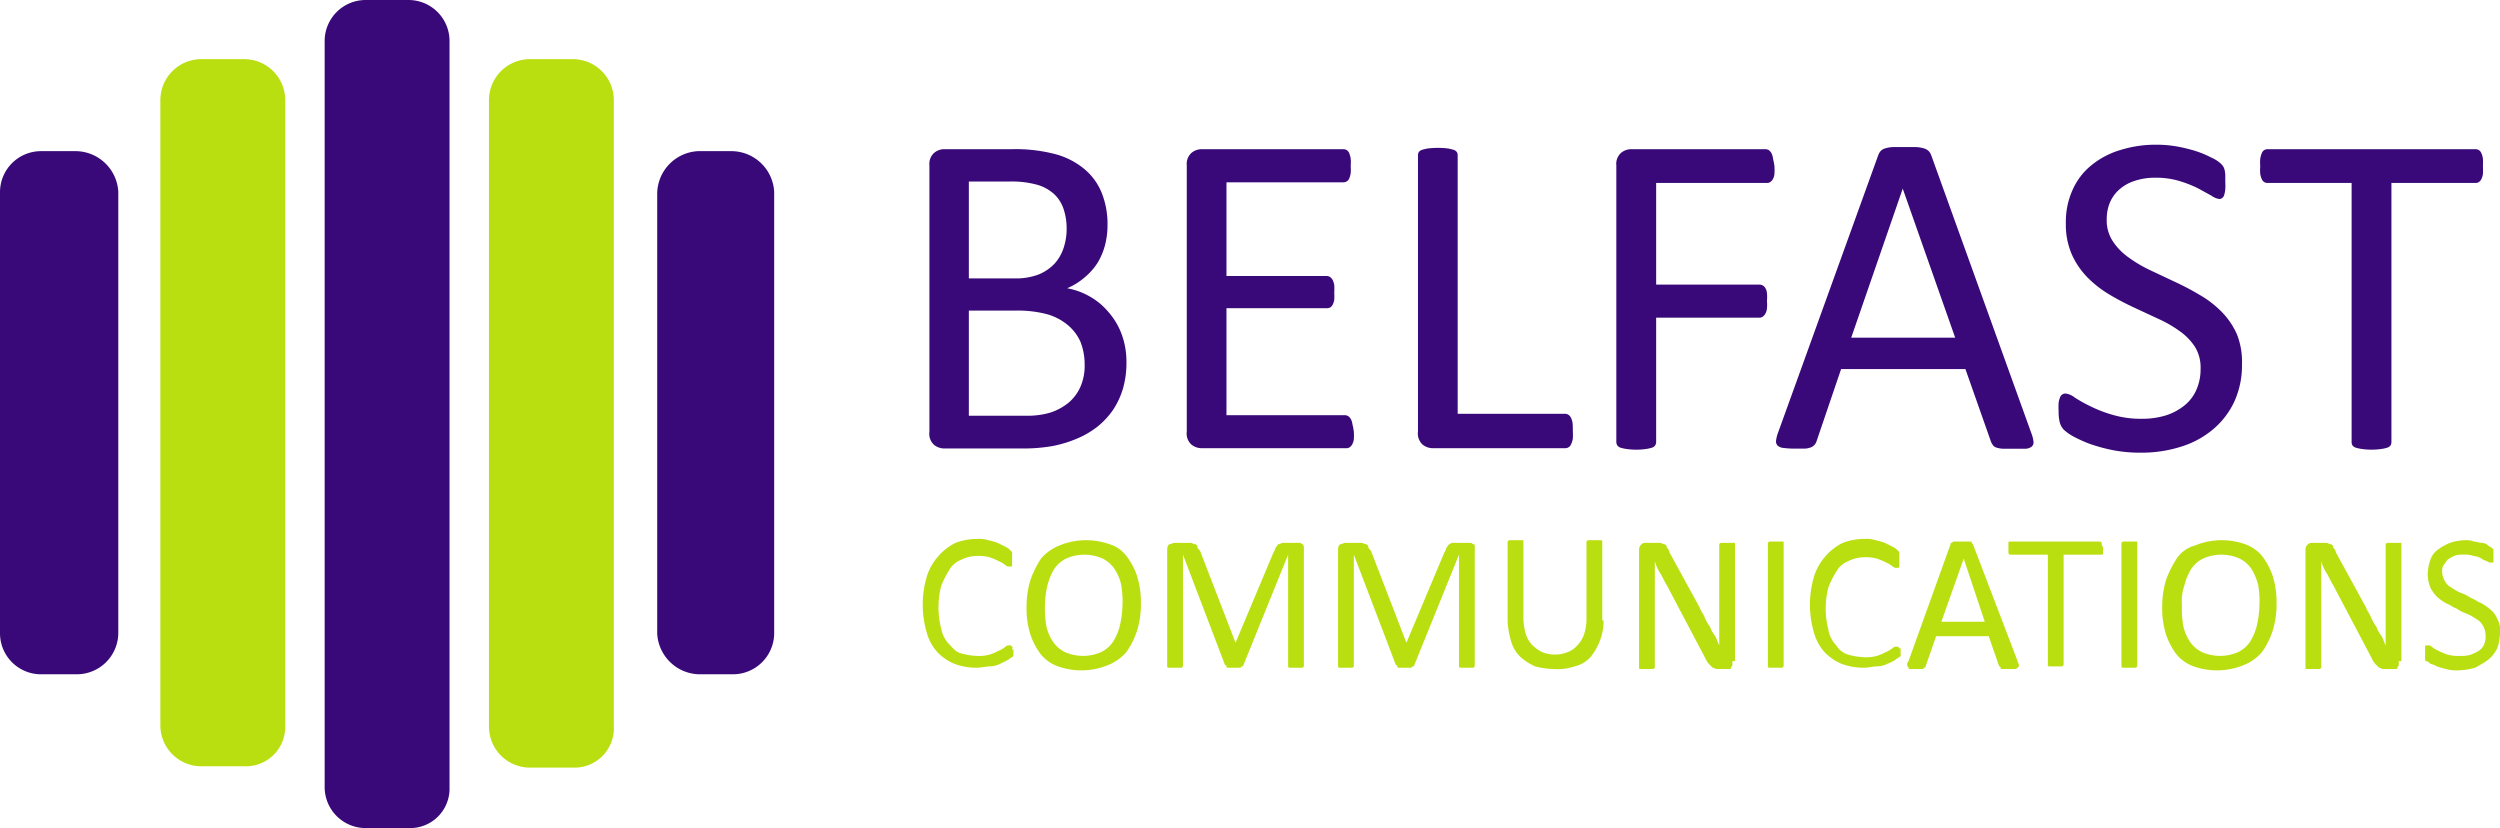
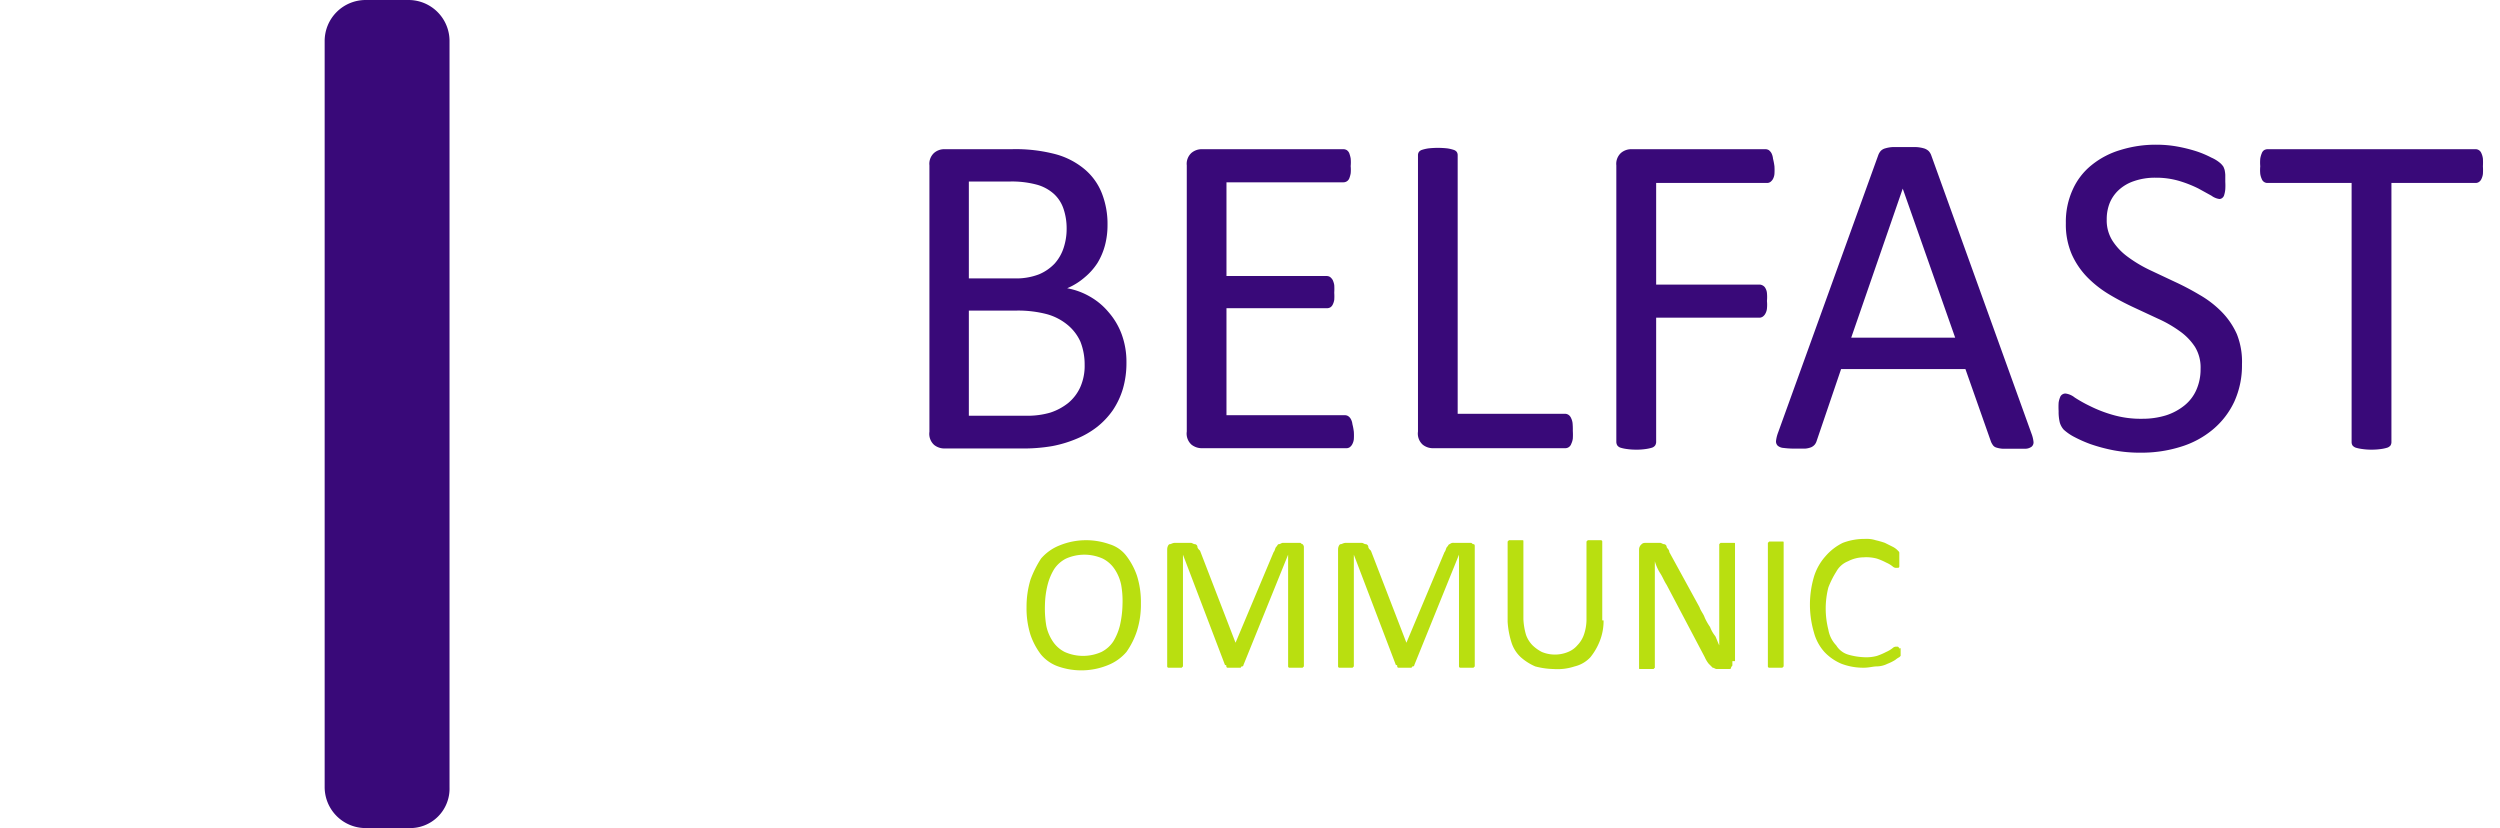
<svg xmlns="http://www.w3.org/2000/svg" id="Layer_1" data-name="Layer 1" viewBox="0 0 190.2 63">
  <defs>
    <style>.cls-1{fill:#390979}.cls-2{fill:#b9df10}.cls-3{isolation:isolate}</style>
  </defs>
  <path class="cls-1" d="M32.1 64h-3.3a3.12 3.12 0 0 1-3.1-3.1V4.1A3.12 3.12 0 0 1 28.8 1h3.3a3.12 3.12 0 0 1 3.1 3.1v56.8a3 3 0 0 1-3.1 3.1" transform="translate(-1 -1)" />
-   <path class="cls-2" d="M44.6 59.4h-3.3a3.12 3.12 0 0 1-3.1-3.1V8.6a3.12 3.12 0 0 1 3.1-3.1h3.3a3.12 3.12 0 0 1 3.1 3.1v47.6a3 3 0 0 1-3.1 3.2M19.6 59.3h-3.3a3.12 3.12 0 0 1-3.1-3.1V8.6a3.12 3.12 0 0 1 3.1-3.1h3.3a3.12 3.12 0 0 1 3.1 3.1v47.6a3 3 0 0 1-3.1 3.1" transform="translate(-1 -1)" />
-   <path class="cls-1" d="M6.8 52.3H4.1A3.12 3.12 0 0 1 1 49.2V15.6a3.12 3.12 0 0 1 3.1-3.1h2.7a3.27 3.27 0 0 1 3.2 3.1v33.5a3.16 3.16 0 0 1-3.2 3.2M56.8 52.3h-2.6a3.27 3.27 0 0 1-3.2-3.1V15.7a3.27 3.27 0 0 1 3.1-3.2h2.6a3.27 3.27 0 0 1 3.2 3.1v33.5a3.14 3.14 0 0 1-3.1 3.2" transform="translate(-1 -1)" />
  <g class="cls-3">
-     <path class="cls-2" d="M78.1 50.4v.5l-.1.1a1.44 1.44 0 0 0-.3.2l-.6.3a1.88 1.88 0 0 1-.8.2c-.3 0-.6.1-1 .1a4.67 4.67 0 0 1-1.7-.3 3.81 3.81 0 0 1-1.3-.9 3.61 3.61 0 0 1-.8-1.5 7.5 7.5 0 0 1 0-4.2 4.17 4.17 0 0 1 .9-1.6 4.12 4.12 0 0 1 1.3-1 4.67 4.67 0 0 1 1.7-.3 2.2 2.2 0 0 1 .8.1 6.37 6.37 0 0 1 .7.2l.6.3a1.38 1.38 0 0 1 .4.3l.1.1v1c0 .1 0 .1-.1.1h-.1a.37.37 0 0 1-.3-.1 2.19 2.19 0 0 0-.5-.3 4.88 4.88 0 0 0-.7-.3 3.08 3.08 0 0 0-1-.1 2.66 2.66 0 0 0-1.2.3 1.76 1.76 0 0 0-.9.8 6.66 6.66 0 0 0-.6 1.2 6.5 6.5 0 0 0 0 3.2 2.28 2.28 0 0 0 .6 1.2c.3.3.5.6.9.7a5 5 0 0 0 1.2.2 3.08 3.08 0 0 0 1-.1 4.88 4.88 0 0 0 .7-.3 2.19 2.19 0 0 0 .5-.3.37.37 0 0 1 .3-.1h.1l.1.1c.1.1 0 .1 0 .2s.1-.1.1 0z" transform="translate(-1 -1)" />
-   </g>
+     </g>
  <g class="cls-3">
    <path class="cls-2" d="M87.8 46.9a6.65 6.65 0 0 1-.3 2.1 6 6 0 0 1-.8 1.6 3.59 3.59 0 0 1-1.4 1 5.34 5.34 0 0 1-3.8.1 3 3 0 0 1-1.3-.9 5.3 5.3 0 0 1-.8-1.5 6.65 6.65 0 0 1-.3-2.1 7.11 7.11 0 0 1 .3-2.1 8 8 0 0 1 .8-1.6 3.59 3.59 0 0 1 1.4-1 5.34 5.34 0 0 1 3.8-.1 2.54 2.54 0 0 1 1.3.9 5.3 5.3 0 0 1 .8 1.5 6.65 6.65 0 0 1 .3 2.1zm-1.4.1a7.08 7.08 0 0 0-.1-1.5 3.34 3.34 0 0 0-.5-1.2 2.36 2.36 0 0 0-.9-.8 3.42 3.42 0 0 0-2.8 0 2.36 2.36 0 0 0-.9.8 4.33 4.33 0 0 0-.5 1.2 6.8 6.8 0 0 0-.2 1.5 8.08 8.08 0 0 0 .1 1.6 3.34 3.34 0 0 0 .5 1.2 2.36 2.36 0 0 0 .9.8 3.42 3.42 0 0 0 2.8 0 2.36 2.36 0 0 0 .9-.8 4.33 4.33 0 0 0 .5-1.2 7.77 7.77 0 0 0 .2-1.6zM100.2 51.6v.1l-.1.1h-1a.1.1 0 0 1-.1-.1v-8.5l-3.4 8.4a.1.1 0 0 1-.1.1.1.1 0 0 0-.1.1h-1a.1.1 0 0 1-.1-.1c0-.1 0-.1-.1-.1L91 43.2v8.5l-.1.1h-1a.1.1 0 0 1-.1-.1v-8.9c0-.2.1-.4.2-.4s.2-.1.4-.1h1.2c.1 0 .2.1.3.1s.2.1.2.2.1.2.2.3l2.7 7 2.9-6.9c.1-.1.1-.3.2-.4s.1-.2.2-.2.2-.1.3-.1h1.3c.1 0 .1.1.2.1a.35.35 0 0 1 .1.2v9zM113.2 51.6v.1l-.1.1h-1a.1.1 0 0 1-.1-.1v-8.5l-3.4 8.4a.1.1 0 0 1-.1.1.1.1 0 0 0-.1.1h-1a.1.1 0 0 1-.1-.1c0-.1 0-.1-.1-.1l-3.2-8.4v8.5l-.1.1h-1a.1.1 0 0 1-.1-.1v-8.9c0-.2.1-.4.2-.4s.2-.1.4-.1h1.2c.1 0 .2.1.3.1s.2.1.2.2.1.2.2.3l2.7 7 2.9-6.9c.1-.1.1-.3.2-.4s.1-.2.2-.2a.37.37 0 0 1 .3-.1h1.3c.1 0 .1.1.2.1s.1.1.1.2v9zM123 48.2a4.15 4.15 0 0 1-.3 1.6 4.73 4.73 0 0 1-.7 1.2 2.4 2.4 0 0 1-1.2.7 4.14 4.14 0 0 1-1.6.2 5.9 5.9 0 0 1-1.4-.2 4.13 4.13 0 0 1-1.1-.7 2.59 2.59 0 0 1-.7-1.1 6.52 6.52 0 0 1-.3-1.6v-6.1l.1-.1h1c.1 0 .1 0 .1.1v5.9a5 5 0 0 0 .2 1.2 2.18 2.18 0 0 0 .5.8 3 3 0 0 0 .7.5 2.6 2.6 0 0 0 2 0 1.79 1.79 0 0 0 .7-.5 2.18 2.18 0 0 0 .5-.8 3.59 3.59 0 0 0 .2-1.1v-6l.1-.1h1a.1.1 0 0 1 .1.1v6zM132.8 51.3v.3c0 .1-.1.1-.1.2s-.1.1-.2.1h-.9c-.1 0-.2-.1-.3-.1l-.3-.3a2.19 2.19 0 0 1-.3-.5l-2.9-5.5c-.2-.3-.3-.6-.5-.9a3.55 3.55 0 0 1-.4-.9v8.1l-.1.1h-1c-.1 0-.1 0-.1-.1v-9a.52.52 0 0 1 .2-.4c.1-.1.2-.1.4-.1h1c.1 0 .2.1.3.1a.22.22 0 0 1 .2.2c0 .1.2.2.2.4l2.3 4.2c.1.3.3.5.4.8a4.35 4.35 0 0 0 .4.7 2.51 2.51 0 0 0 .4.7c.1.2.2.5.3.7v-7.7l.1-.1h1c.1 0 .1 0 .1.1v8.9zM136.7 51.6v.1l-.1.1h-1a.1.1 0 0 1-.1-.1v-9.4l.1-.1h1c.1 0 .1 0 .1.1v9.3zM145.6 50.4v.5l-.1.1a1.44 1.44 0 0 0-.3.2 3.33 3.33 0 0 1-.6.3 1.88 1.88 0 0 1-.8.2c-.3 0-.6.1-1 .1a4.67 4.67 0 0 1-1.7-.3 3.81 3.81 0 0 1-1.3-.9 3.61 3.61 0 0 1-.8-1.5 7.5 7.5 0 0 1 0-4.2 4.17 4.17 0 0 1 .9-1.6 4.12 4.12 0 0 1 1.3-1 4.67 4.67 0 0 1 1.7-.3 2.2 2.2 0 0 1 .8.1 6.37 6.37 0 0 1 .7.2l.6.3a1.38 1.38 0 0 1 .4.3c.1.1.1.1.1.2v1a.1.1 0 0 1-.1.1h-.1a.37.37 0 0 1-.3-.1 2.19 2.19 0 0 0-.5-.3 4.88 4.88 0 0 0-.7-.3 3.08 3.08 0 0 0-1-.1 2.66 2.66 0 0 0-1.2.3 1.76 1.76 0 0 0-.9.8 6.66 6.66 0 0 0-.6 1.2 6.5 6.5 0 0 0 0 3.2 2.28 2.28 0 0 0 .6 1.2 1.6 1.6 0 0 0 .9.7 5 5 0 0 0 1.2.2 3.08 3.08 0 0 0 1-.1 4.88 4.88 0 0 0 .7-.3 2.19 2.19 0 0 0 .5-.3.37.37 0 0 1 .3-.1h.1l.1.1c.1.1 0 .1 0 .2.1-.3.1-.2.1-.1z" transform="translate(-1 -1)" />
  </g>
  <g class="cls-3">
-     <path class="cls-2" d="M154.5 51.3c0 .1.1.2.1.3s0 .1-.1.2a.35.35 0 0 1-.2.1h-1a.1.1 0 0 1-.1-.1.1.1 0 0 0-.1-.1l-.8-2.3h-4l-.8 2.3a.1.1 0 0 1-.1.1l-.1.1h-.9c-.1 0-.2 0-.2-.1a.35.35 0 0 1-.1-.2.37.37 0 0 1 .1-.3l3.2-8.9c0-.1 0-.1.1-.1l.1-.1h1.3c.1 0 .1 0 .1.1l.1.1zm-4.1-7.8-1.7 4.8h3.3z" transform="translate(-1 -1)" />
-   </g>
+     </g>
  <g class="cls-3">
-     <path class="cls-2" d="M161 42.7v.4a.1.1 0 0 1-.1.1H158v8.4l-.1.1h-1a.1.1 0 0 1-.1-.1v-8.4h-2.9l-.1-.1v-.8a.1.1 0 0 1 .1-.1h6.9l.1.1v.2c.1.1.1.1.1.2zM163.6 51.6v.1l-.1.1h-1a.1.1 0 0 1-.1-.1v-9.4l.1-.1h1c.1 0 .1 0 .1.1v9.3zM174.2 46.9a6.65 6.65 0 0 1-.3 2.1 6 6 0 0 1-.8 1.6 3.59 3.59 0 0 1-1.4 1 5.34 5.34 0 0 1-3.8.1 3 3 0 0 1-1.3-.9 5.3 5.3 0 0 1-.8-1.5 6.65 6.65 0 0 1-.3-2.1 7.11 7.11 0 0 1 .3-2.1 8 8 0 0 1 .8-1.6 2.43 2.43 0 0 1 1.4-1 5.34 5.34 0 0 1 3.8-.1 3 3 0 0 1 1.3.9 5.3 5.3 0 0 1 .8 1.5 6.65 6.65 0 0 1 .3 2.1zm-1.3.1a7.08 7.08 0 0 0-.1-1.5 4.33 4.33 0 0 0-.5-1.2 2.36 2.36 0 0 0-.9-.8 3.42 3.42 0 0 0-2.8 0 2.36 2.36 0 0 0-.9.8 4.33 4.33 0 0 0-.5 1.2 3.64 3.64 0 0 0-.2 1.5 8.08 8.08 0 0 0 .1 1.6 3.34 3.34 0 0 0 .5 1.2 2.36 2.36 0 0 0 .9.8 3.42 3.42 0 0 0 2.8 0 2.36 2.36 0 0 0 .9-.8 4.33 4.33 0 0 0 .5-1.2 7.77 7.77 0 0 0 .2-1.6zM183.5 51.3v.3c0 .1-.1.1-.1.2s-.1.1-.2.1h-.9c-.1 0-.2-.1-.3-.1l-.3-.3a2.19 2.19 0 0 1-.3-.5l-2.9-5.5c-.2-.3-.3-.6-.5-.9a3.55 3.55 0 0 1-.4-.9v8.1l-.1.1h-1c-.1 0-.1 0-.1-.1v-9a.52.52 0 0 1 .2-.4c.1-.1.2-.1.4-.1h1c.1 0 .2.1.3.1a.22.22 0 0 1 .2.2c0 .1.2.2.2.4l2.3 4.2c.1.3.3.5.4.8a4.35 4.35 0 0 0 .4.7 2.51 2.51 0 0 0 .4.7c.1.2.2.5.3.7v-7.7l.1-.1h1c.1 0 .1 0 .1.1v8.9zM191.2 49.1a3.73 3.73 0 0 1-.2 1.2 2.76 2.76 0 0 1-.7.9 8.79 8.79 0 0 1-1 .6 5.07 5.07 0 0 1-1.3.2 2.77 2.77 0 0 1-.9-.1 6.37 6.37 0 0 1-.7-.2 1.69 1.69 0 0 0-.5-.2c-.1-.1-.2-.2-.3-.2s-.1-.1-.1-.2v-.9a.1.1 0 0 1 .1-.1h.1a.37.37 0 0 1 .3.1 2.19 2.19 0 0 0 .5.3 4.88 4.88 0 0 0 .7.3 3.08 3.08 0 0 0 1 .1 2.2 2.2 0 0 0 .8-.1 3.33 3.33 0 0 0 .6-.3 1 1 0 0 0 .4-.5 1.48 1.48 0 0 0 .1-.7 1.45 1.45 0 0 0-.2-.7 1.21 1.21 0 0 0-.5-.5 4.35 4.35 0 0 0-.7-.4 3 3 0 0 1-.8-.4c-.3-.1-.5-.3-.8-.4a4.23 4.23 0 0 1-.7-.5 3 3 0 0 1-.5-.7 3 3 0 0 1-.2-1 3.59 3.59 0 0 1 .2-1.1 1.56 1.56 0 0 1 .6-.8 4.05 4.05 0 0 1 .9-.5 3.73 3.73 0 0 1 1.2-.2 1.27 1.27 0 0 1 .6.1c.2 0 .4.1.6.1s.4.1.5.2.2.1.3.2l.1.1v.9c0 .1 0 .1-.1.1h-.1c-.1 0-.1 0-.3-.1s-.3-.1-.4-.2a1.42 1.42 0 0 0-.6-.2 2 2 0 0 0-.8-.1 1.48 1.48 0 0 0-.7.1 2.19 2.19 0 0 0-.5.3c-.1.1-.2.3-.3.4a.9.9 0 0 0-.1.5 1.45 1.45 0 0 0 .2.7 1.21 1.21 0 0 0 .5.5 4.35 4.35 0 0 0 .7.4 3 3 0 0 1 .8.4c.3.1.5.3.8.4a4.23 4.23 0 0 1 .7.5 1.79 1.79 0 0 1 .5.7 1.64 1.64 0 0 1 .2 1z" transform="translate(-1 -1)" />
-   </g>
+     </g>
  <path class="cls-1" d="M86.7 28.58a7 7 0 0 1-.27 2 6 6 0 0 1-.76 1.62 6 6 0 0 1-1.19 1.27 6.72 6.72 0 0 1-1.57.91 9.14 9.14 0 0 1-1.86.56 12.86 12.86 0 0 1-2.28.18h-5.94a1.24 1.24 0 0 1-.76-.27 1.13 1.13 0 0 1-.36-1V13.58a1.12 1.12 0 0 1 .36-.95 1.19 1.19 0 0 1 .76-.28H78a11.9 11.9 0 0 1 3.34.39 5.81 5.81 0 0 1 2.17 1.13 4.57 4.57 0 0 1 1.31 1.81 6.37 6.37 0 0 1 .44 2.42 6 6 0 0 1-.19 1.55A5.14 5.14 0 0 1 84.5 21a4.83 4.83 0 0 1-1 1.12 5 5 0 0 1-1.31.81 5.36 5.36 0 0 1 1.74.64 5.16 5.16 0 0 1 1.41 1.18 5.39 5.39 0 0 1 1 1.69 6.1 6.1 0 0 1 .36 2.14zM82.15 18.4a4.61 4.61 0 0 0-.23-1.49 2.71 2.71 0 0 0-.72-1.14 3.22 3.22 0 0 0-1.28-.71 7.28 7.28 0 0 0-2.08-.25h-3.13v7.37h3.44a4.83 4.83 0 0 0 1.9-.31 3.51 3.51 0 0 0 1.19-.82 3.34 3.34 0 0 0 .69-1.22 4.59 4.59 0 0 0 .22-1.43zm1.37 10.35A4.73 4.73 0 0 0 83.2 27a3.53 3.53 0 0 0-1-1.3 4.26 4.26 0 0 0-1.56-.8 8.7 8.7 0 0 0-2.36-.27h-3.57v8h4.39a6.15 6.15 0 0 0 1.81-.24 4.35 4.35 0 0 0 1.36-.73 3.36 3.36 0 0 0 .92-1.21 4 4 0 0 0 .33-1.7zM104 33.85a4.45 4.45 0 0 1 0 .56 1.05 1.05 0 0 1-.12.39.66.66 0 0 1-.2.23.46.46 0 0 1-.26.07h-11a1.27 1.27 0 0 1-.77-.27 1.13 1.13 0 0 1-.36-1V13.58a1.12 1.12 0 0 1 .36-.95 1.22 1.22 0 0 1 .77-.28h10.79a.52.52 0 0 1 .25.07.55.55 0 0 1 .19.23 2.49 2.49 0 0 1 .11.4 3.17 3.17 0 0 1 0 .59 3 3 0 0 1 0 .55 2.1 2.1 0 0 1-.11.39.48.48 0 0 1-.44.29h-8.9V22h7.63a.47.47 0 0 1 .26.08.82.82 0 0 1 .19.22 1.5 1.5 0 0 1 .12.39 4.85 4.85 0 0 1 0 .58 4.16 4.16 0 0 1 0 .54 1.23 1.23 0 0 1-.12.37.49.49 0 0 1-.19.21.55.55 0 0 1-.26.06h-7.63v8.14h9a.46.46 0 0 1 .26.07.62.62 0 0 1 .2.22 1 1 0 0 1 .12.38 4.69 4.69 0 0 1 .11.59zM120.66 33.78a4.8 4.8 0 0 1 0 .59 1.35 1.35 0 0 1-.12.4.48.48 0 0 1-.46.33H110a1.24 1.24 0 0 1-.76-.27 1.13 1.13 0 0 1-.36-1V12.81a.45.45 0 0 1 .07-.25.48.48 0 0 1 .24-.16 2.89 2.89 0 0 1 .48-.11 6.59 6.59 0 0 1 1.45 0 3 3 0 0 1 .47.11.48.48 0 0 1 .24.16.45.45 0 0 1 .07.25v19.67h8.16a.5.5 0 0 1 .27.08.55.55 0 0 1 .19.23 1.2 1.2 0 0 1 .12.39 5.21 5.21 0 0 1 .02.6zM136 13.65a4.52 4.52 0 0 1 0 .58 1 1 0 0 1-.12.4.72.72 0 0 1-.2.22.44.44 0 0 1-.24.07H127v7.73h7.87a.55.55 0 0 1 .24.07.48.48 0 0 1 .2.2.9.9 0 0 1 .12.38 3.32 3.32 0 0 1 0 .6 3 3 0 0 1 0 .57 1 1 0 0 1-.12.39.65.65 0 0 1-.2.23.46.46 0 0 1-.24.08H127v9.47a.55.55 0 0 1-.07.24.49.49 0 0 1-.25.18 3 3 0 0 1-.46.1 4.67 4.67 0 0 1-.74.05 4.87 4.87 0 0 1-.72-.05 2.88 2.88 0 0 1-.47-.1.49.49 0 0 1-.25-.18.55.55 0 0 1-.07-.24V13.58a1.12 1.12 0 0 1 .36-.95 1.22 1.22 0 0 1 .77-.28h10.23a.55.55 0 0 1 .24.07.77.77 0 0 1 .2.23 1.16 1.16 0 0 1 .12.42 4.8 4.8 0 0 1 .11.58zM155.56 34a2.46 2.46 0 0 1 .15.62.43.43 0 0 1-.14.36.82.82 0 0 1-.46.16h-1.74a2 2 0 0 1-.49-.09.48.48 0 0 1-.25-.17 1.5 1.5 0 0 1-.15-.26l-1.95-5.54h-9.46l-1.86 5.47a.86.86 0 0 1-.14.27.78.78 0 0 1-.26.2 1.55 1.55 0 0 1-.47.11h-.8a6.3 6.3 0 0 1-.84-.05.76.76 0 0 1-.45-.17.45.45 0 0 1-.13-.36 2.57 2.57 0 0 1 .15-.62l7.63-21.13a1 1 0 0 1 .19-.32.74.74 0 0 1 .33-.19 2.46 2.46 0 0 1 .56-.1h1.8a2.65 2.65 0 0 1 .6.1.9.9 0 0 1 .35.2.91.91 0 0 1 .2.33zm-9.8-18.65-3.92 11.34h7.91zM171.57 28.72a6.66 6.66 0 0 1-.59 2.85 6.15 6.15 0 0 1-1.63 2.11 7 7 0 0 1-2.47 1.32 9.93 9.93 0 0 1-3 .44 10.78 10.78 0 0 1-2.12-.19 12.76 12.76 0 0 1-1.74-.47 10.11 10.11 0 0 1-1.29-.58 3.8 3.8 0 0 1-.72-.51 1.41 1.41 0 0 1-.3-.54 3.41 3.41 0 0 1-.09-.87 5.6 5.6 0 0 1 0-.64 1.59 1.59 0 0 1 .11-.41.4.4 0 0 1 .17-.22.43.43 0 0 1 .25-.07 1.4 1.4 0 0 1 .69.3 10.28 10.28 0 0 0 1.16.65 9.94 9.94 0 0 0 1.69.66 7.62 7.62 0 0 0 2.3.31 6.07 6.07 0 0 0 1.8-.26 4.36 4.36 0 0 0 1.4-.75 3.14 3.14 0 0 0 .91-1.19 3.87 3.87 0 0 0 .32-1.6 3 3 0 0 0-.42-1.66 4.4 4.4 0 0 0-1.16-1.2 9.27 9.27 0 0 0-1.65-.95l-1.89-.88c-.64-.3-1.27-.63-1.88-1a8.27 8.27 0 0 1-1.63-1.29 6 6 0 0 1-1.17-1.73 5.74 5.74 0 0 1-.45-2.38 5.88 5.88 0 0 1 .52-2.54 5 5 0 0 1 1.44-1.87 6.32 6.32 0 0 1 2.2-1.15 9 9 0 0 1 2.75-.4 8.75 8.75 0 0 1 1.52.13 11.67 11.67 0 0 1 1.44.35 7.47 7.47 0 0 1 1.2.5 2.65 2.65 0 0 1 .7.44 1.37 1.37 0 0 1 .22.26 2.07 2.07 0 0 1 .09.24 2.78 2.78 0 0 1 .05.37v.54a4.61 4.61 0 0 1 0 .56 2.09 2.09 0 0 1-.08.42.42.42 0 0 1-.15.24.35.35 0 0 1-.22.08 1.32 1.32 0 0 1-.6-.25l-1-.55a9.19 9.19 0 0 0-1.41-.56 6.2 6.2 0 0 0-1.84-.26 4.84 4.84 0 0 0-1.65.26 3.21 3.21 0 0 0-1.16.68 2.8 2.8 0 0 0-.69 1 3.32 3.32 0 0 0-.22 1.23 2.88 2.88 0 0 0 .44 1.63 4.61 4.61 0 0 0 1.16 1.22 10.17 10.17 0 0 0 1.67 1l1.89.89c.65.3 1.28.63 1.9 1A7.77 7.77 0 0 1 170 24.7a5.78 5.78 0 0 1 1.18 1.72 5.66 5.66 0 0 1 .39 2.3zM189.9 13.65a4.73 4.73 0 0 1 0 .58 1.19 1.19 0 0 1-.12.4.52.52 0 0 1-.19.22.45.45 0 0 1-.25.07h-6.4v19.72a.49.49 0 0 1-.07.25.55.55 0 0 1-.25.17 3 3 0 0 1-.46.1 4.91 4.91 0 0 1-.73.05 4.67 4.67 0 0 1-.72-.05 3 3 0 0 1-.48-.1.55.55 0 0 1-.25-.17.49.49 0 0 1-.07-.25V14.92h-6.39a.46.46 0 0 1-.26-.07.44.44 0 0 1-.18-.22 1.47 1.47 0 0 1-.12-.4 3.22 3.22 0 0 1 0-.58 3.37 3.37 0 0 1 0-.58 1.77 1.77 0 0 1 .12-.42.47.47 0 0 1 .18-.23.56.56 0 0 1 .26-.07h15.82a.47.47 0 0 1 .44.3 1.4 1.4 0 0 1 .12.42 5 5 0 0 1 0 .58z" transform="translate(-1 -1)" />
</svg>